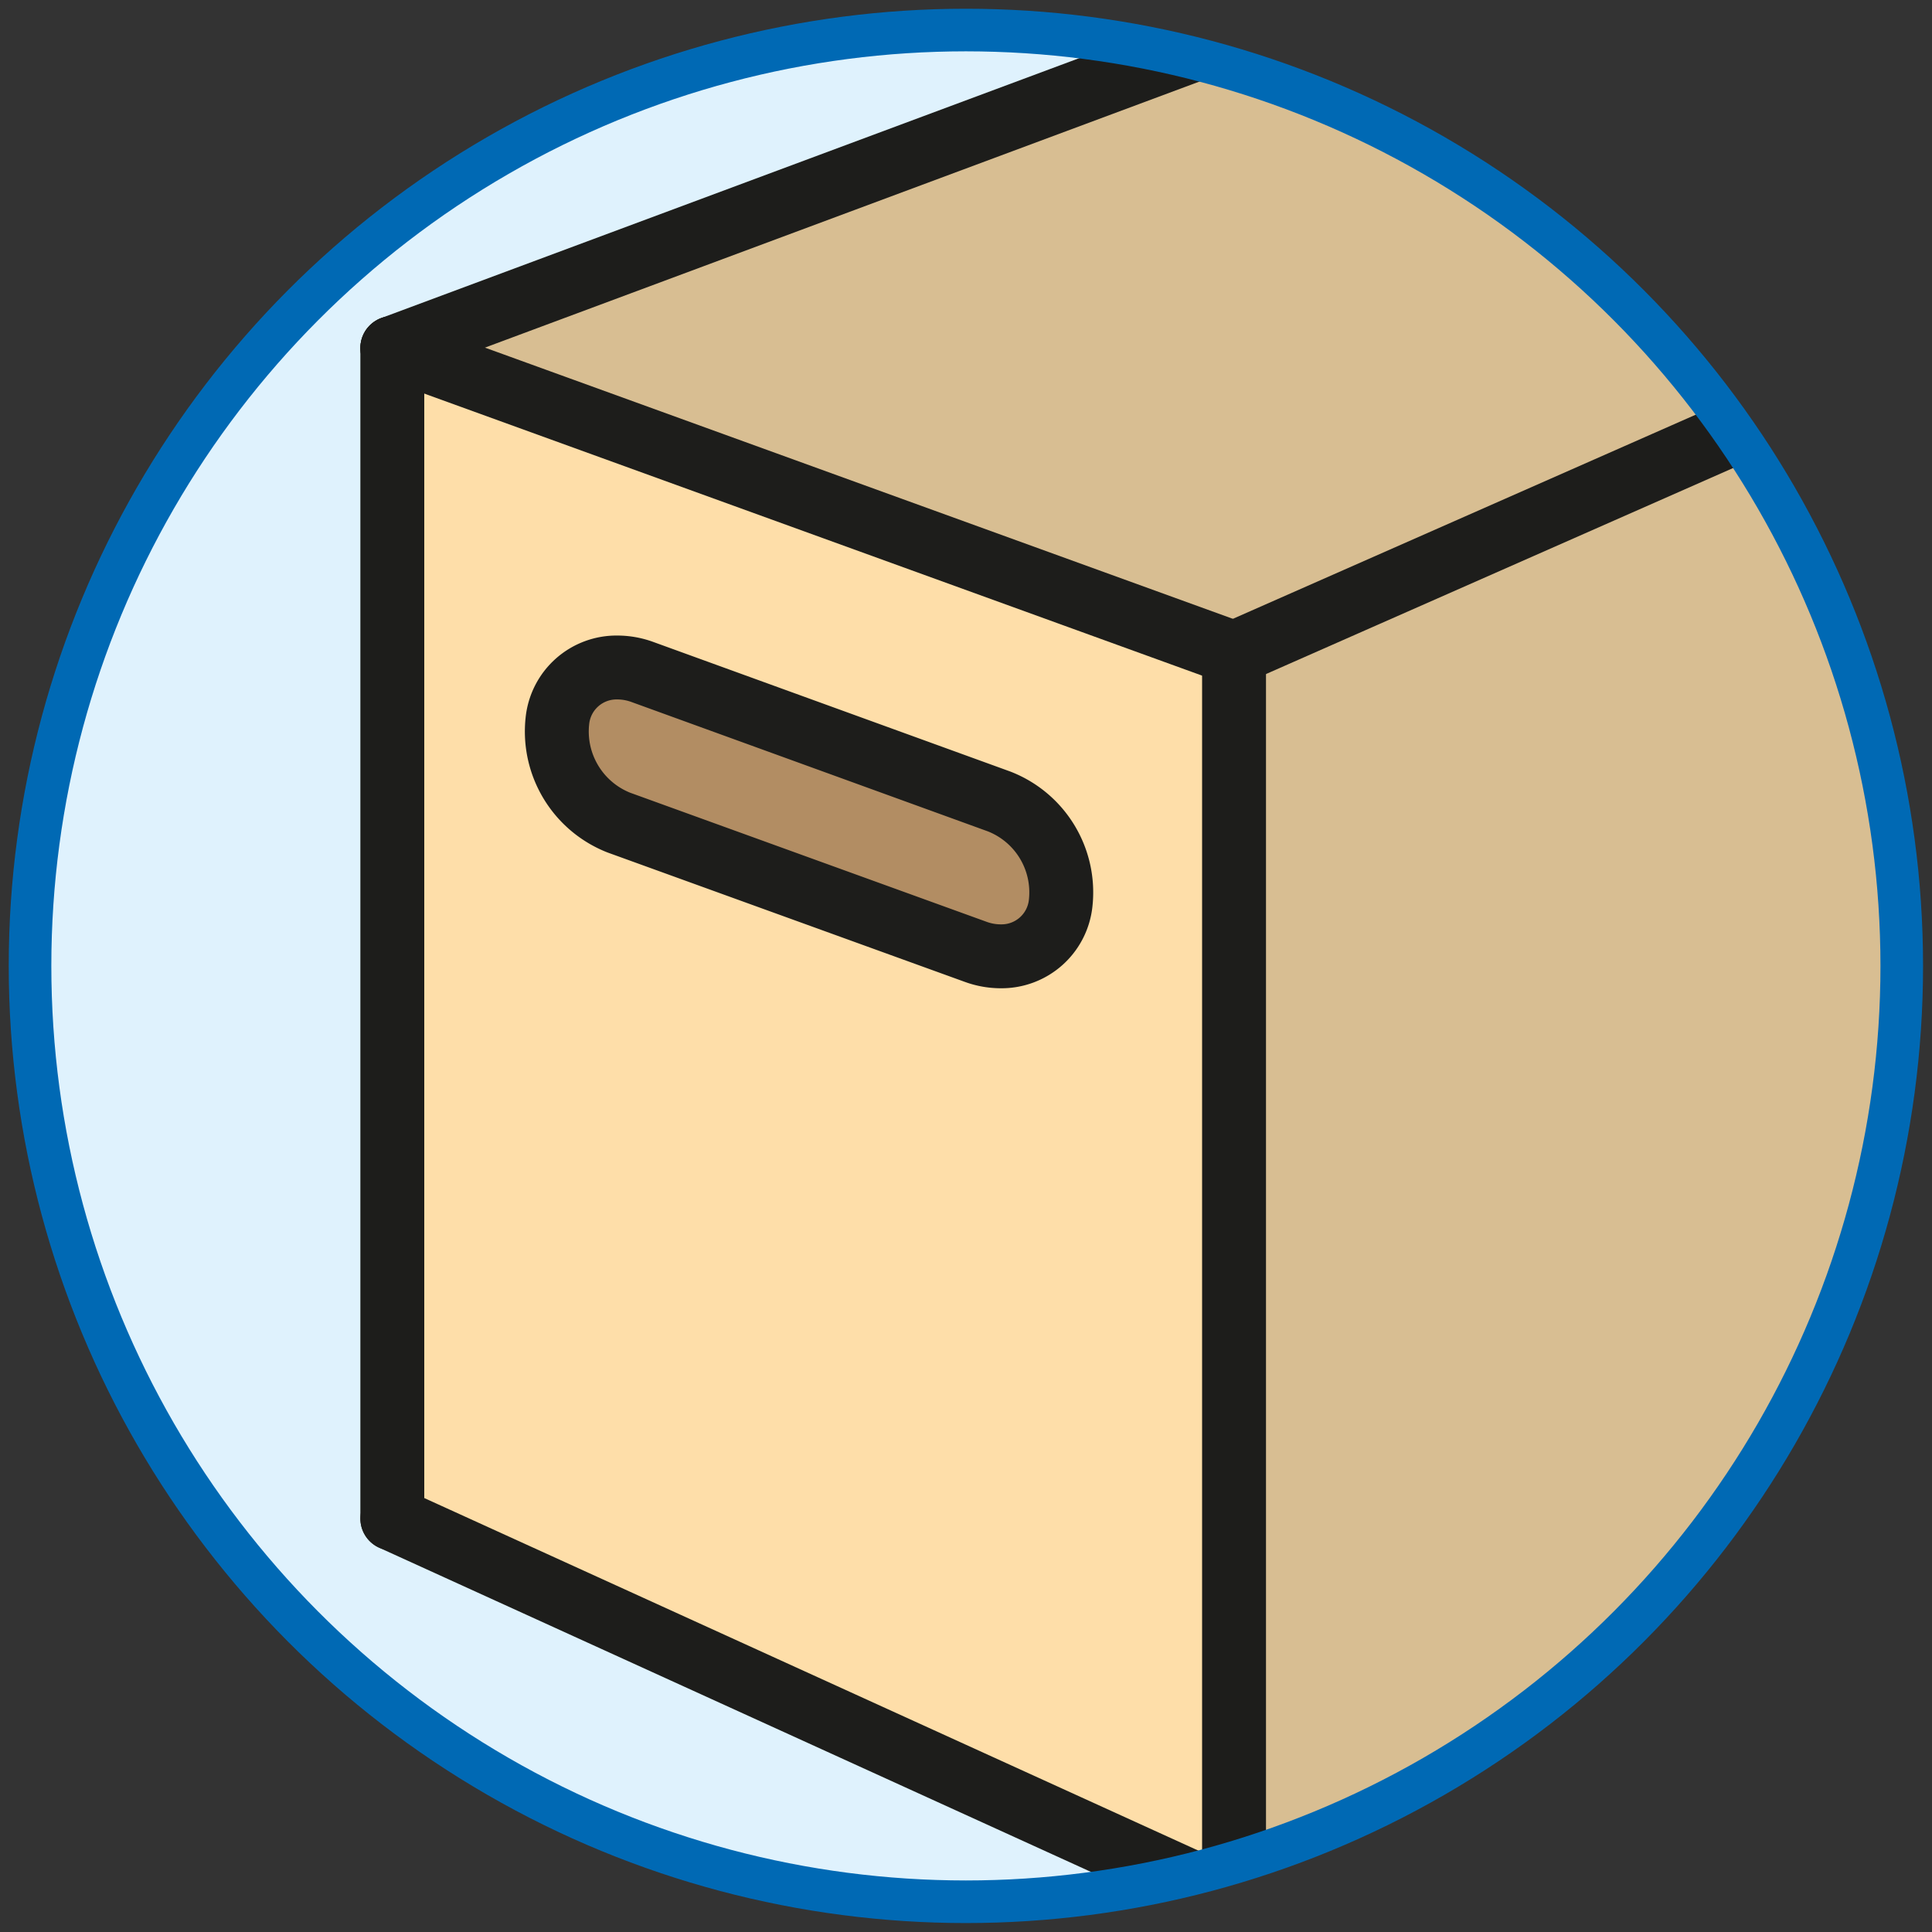
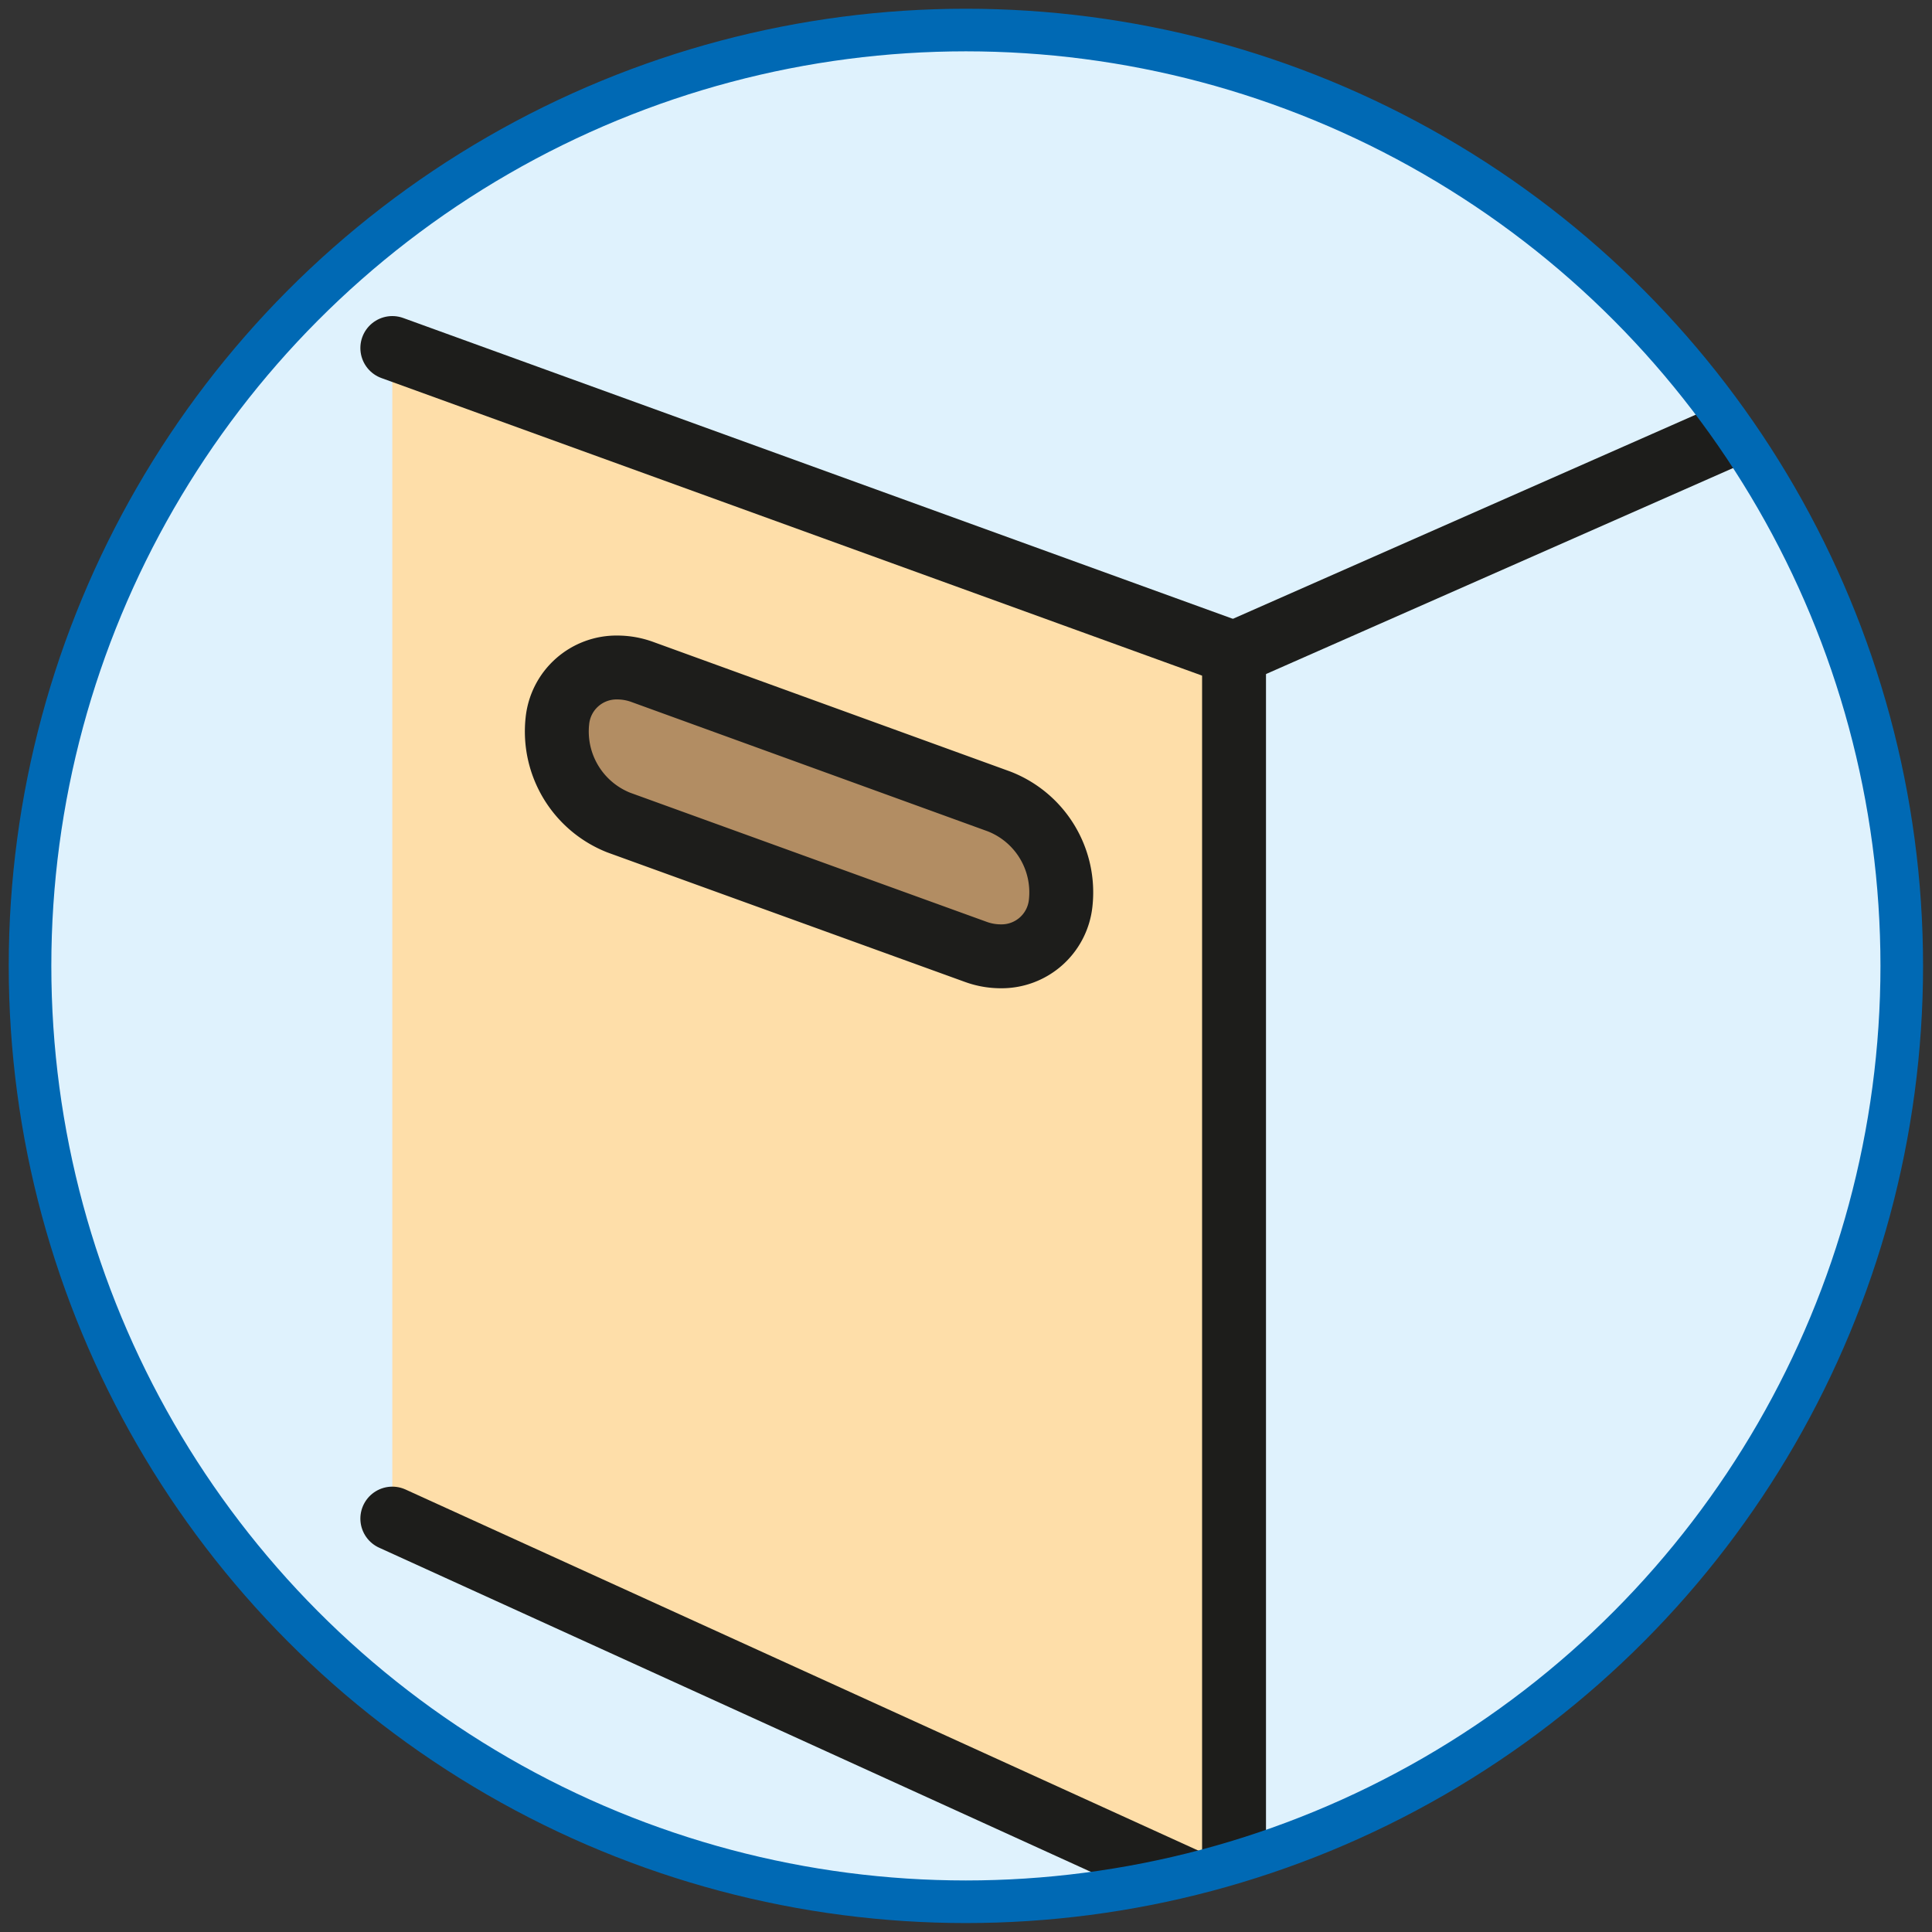
<svg xmlns="http://www.w3.org/2000/svg" viewBox="0 0 90.71 90.71">
  <rect x="0" y="0" width="90.71" height="90.71" fill="#333333" stroke="none" />
  <defs>
    <style>.a,.b{fill:#dff2fd;}.a,.h{stroke:#0069b4;stroke-miterlimit:10;stroke-width:2px;}.c{clip-path:url(#a);}.d{fill:#d8be92;}.e{fill:#fedea9;}.f{fill:#b28d63;}.g,.h{fill:none;}.g{stroke:#1d1d1b;stroke-linecap:round;stroke-linejoin:round;stroke-width:3px;}</style>
    <clipPath id="a">
      <circle class="a" cx="45.35" cy="45.35" r="43.94" />
    </clipPath>
  </defs>
  <circle class="b" cx="45.35" cy="45.35" r="43.94" />
  <g class="c">
-     <polygon class="d" points="128.6 -0.49 129.62 51.5 57.94 89.3 57.94 30.67 128.59 -0.49 128.6 -0.49" />
-     <polygon class="d" points="128.59 -0.49 57.94 30.67 18.42 16.34 92.49 -11.24 128.59 -0.49" />
    <path class="e" d="M57.94,30.67V89.3l-39.52-18v-55ZM49.75,42.4a4.58,4.58,0,0,0-2.89-4.77L30.11,31.55A3.43,3.43,0,0,0,29,31.34a2.79,2.79,0,0,0-2.78,2.51,4.6,4.6,0,0,0,2.88,4.77l16.76,6.07A3.43,3.43,0,0,0,47,44.9,2.79,2.79,0,0,0,49.75,42.4Z" />
    <path class="f" d="M46.86,37.63a4.58,4.58,0,0,1,2.89,4.77A2.79,2.79,0,0,1,47,44.9a3.43,3.43,0,0,1-1.16-.21L29.05,38.62a4.6,4.6,0,0,1-2.88-4.77A2.79,2.79,0,0,1,29,31.34a3.43,3.43,0,0,1,1.16.21Z" />
    <line class="g" x1="18.42" y1="71.3" x2="57.94" y2="89.3" />
    <line class="g" x1="129.62" y1="51.5" x2="57.94" y2="89.3" />
    <line class="g" x1="18.42" y1="16.34" x2="57.94" y2="30.67" />
-     <line class="g" x1="92.49" y1="-11.24" x2="18.42" y2="16.34" />
    <line class="g" x1="128.59" y1="-0.49" x2="57.94" y2="30.67" />
    <line class="g" x1="57.94" y1="30.67" x2="57.94" y2="89.3" />
-     <line class="g" x1="18.42" y1="71.3" x2="18.42" y2="16.34" />
    <path class="g" d="M45.81,44.69,29.05,38.62a4.6,4.6,0,0,1-2.88-4.77A2.79,2.79,0,0,1,29,31.34a3.43,3.43,0,0,1,1.16.21l16.75,6.08a4.58,4.58,0,0,1,2.89,4.77A2.79,2.79,0,0,1,47,44.9,3.43,3.43,0,0,1,45.81,44.69Z" />
  </g>
  <circle class="h" cx="45.35" cy="45.35" r="43.94" />
</svg>